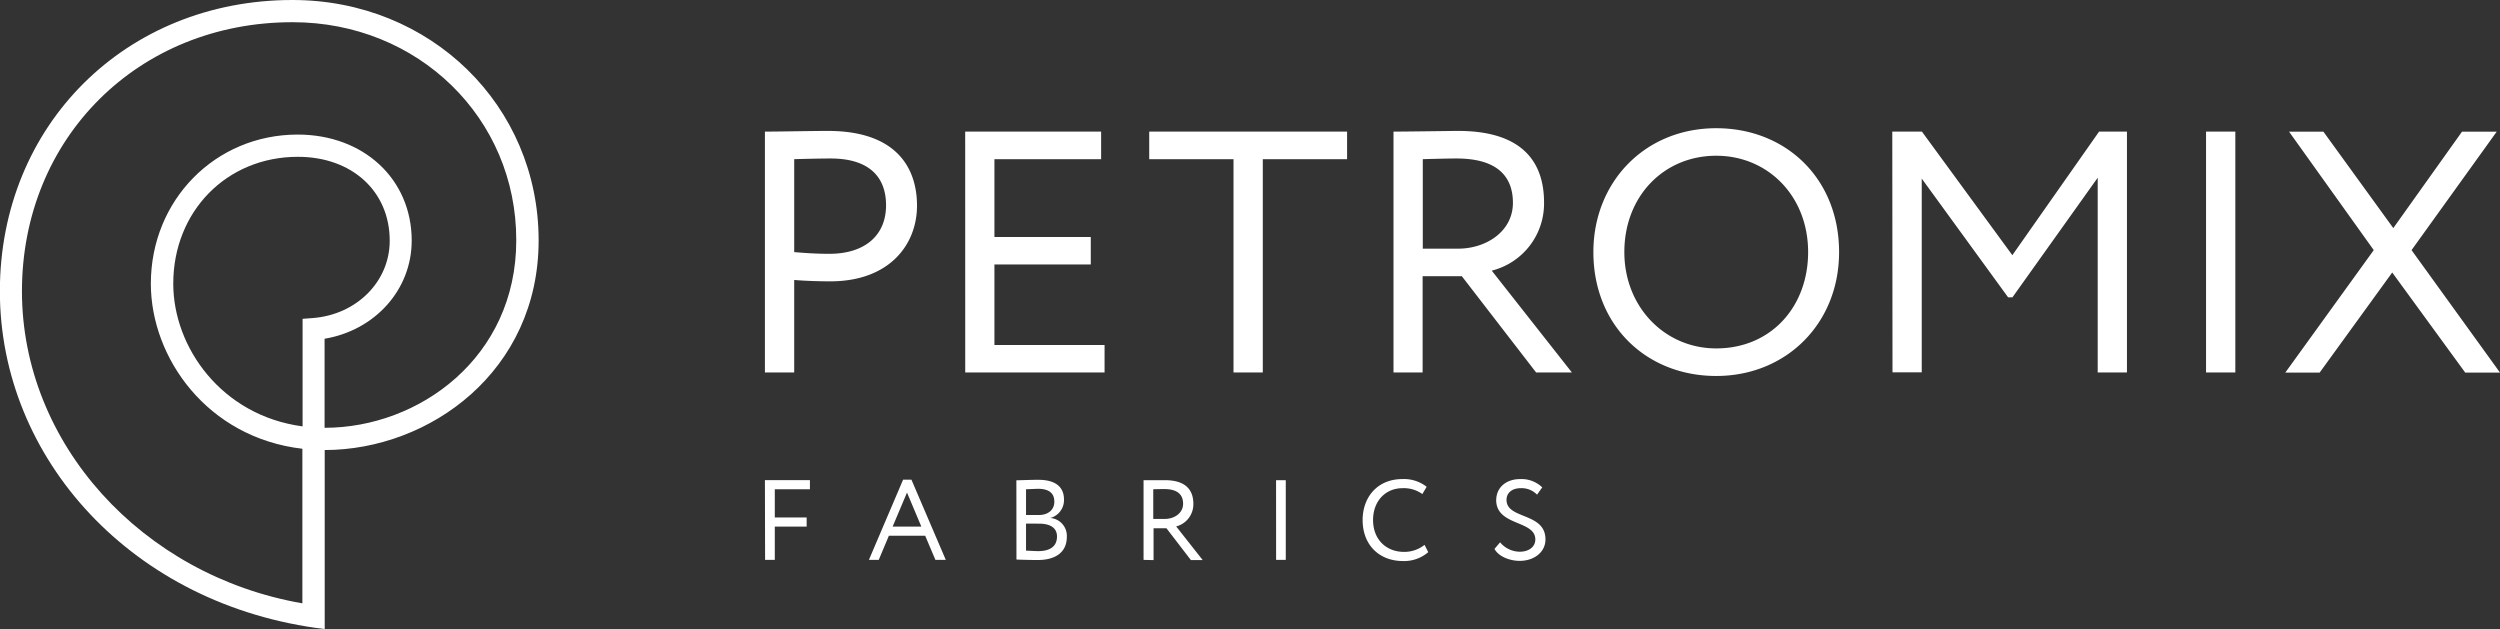
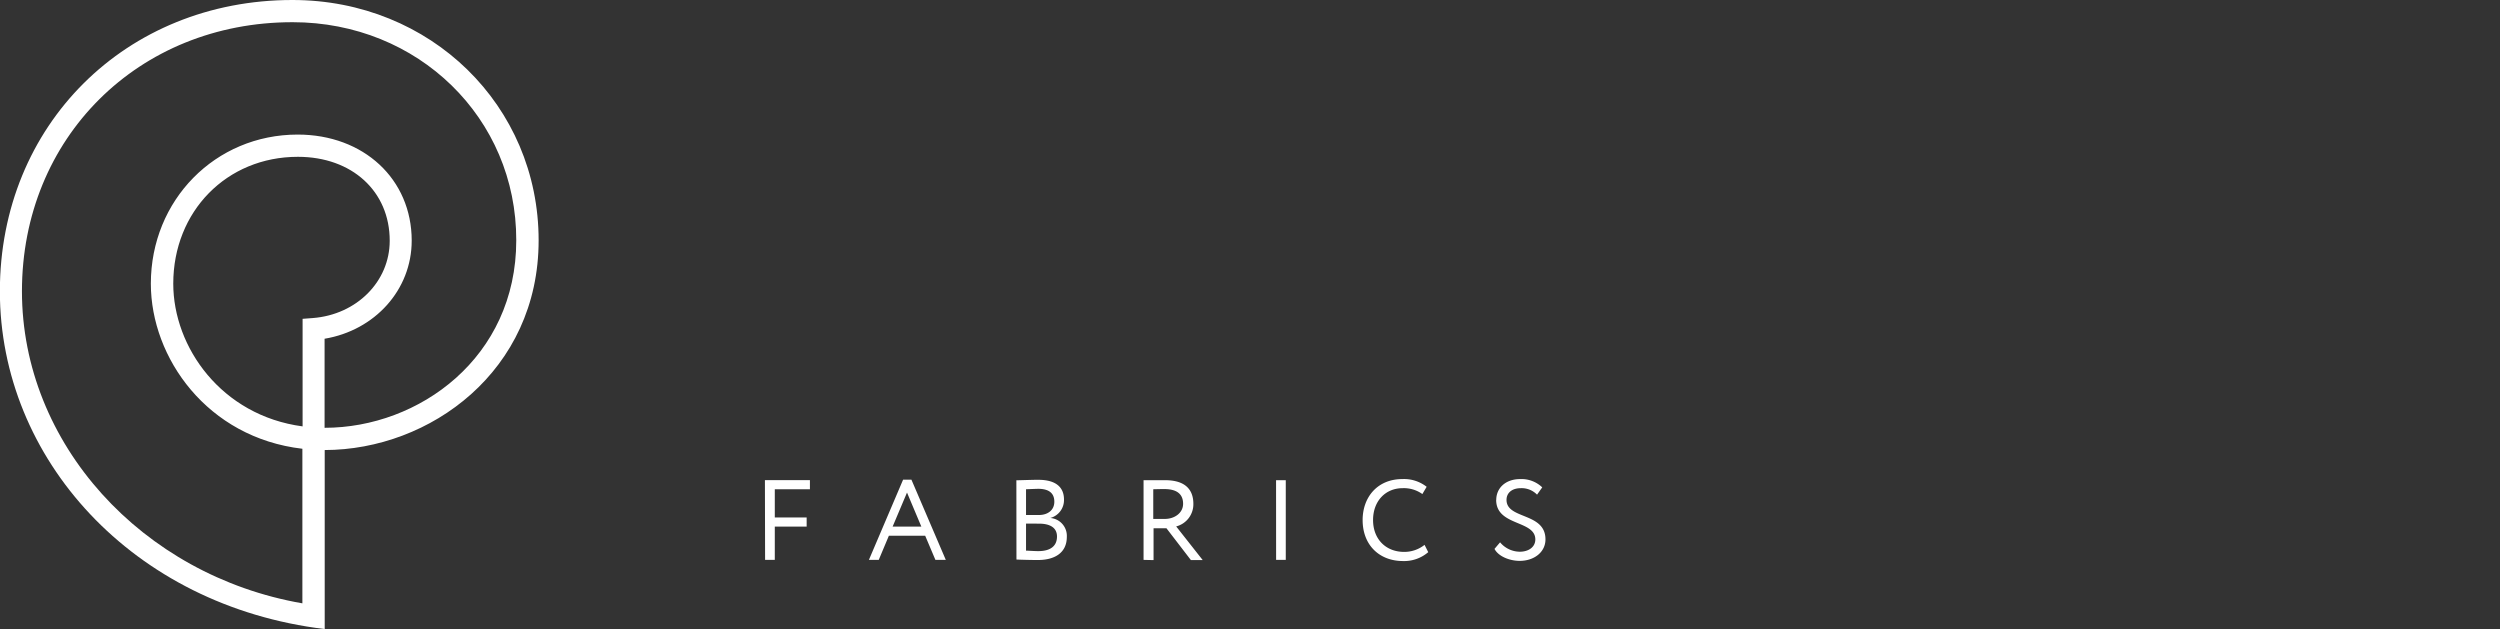
<svg xmlns="http://www.w3.org/2000/svg" id="Слой_1" data-name="Слой 1" viewBox="0 0 582.22 146.51">
  <rect x="0" y="0" width="582.22" height="146.51" fill="#333333" stroke="none" />
  <defs>
    <style> .cls-1 { fill: #fff; } </style>
  </defs>
  <g>
-     <path class="cls-1" d="M1386.7,1013.5V957.4c3.13,0,11.15-.16,14.67-.16,16,0,20.75,8.66,20.75,17.4,0,9.14-6.49,17.63-20.19,17.63-2.25,0-5.61-.08-8.41-.32v21.55Zm6.82-49.68v21.64c2.73.24,5.36.4,8.17.4,8.25,0,13.22-4.25,13.22-11.3,0-6.66-4-10.9-12.9-10.9C1399.77,963.66,1396.16,963.74,1393.52,963.82Zm39.82-6.42H1465v6.42h-24.85v18.12h22.44v6.4h-22.44v18.76h25.65v6.4h-32.45Zm42.86,0h46.08v6.42h-19.63v49.68h-6.82V963.82H1476.2Zm56.89,56.1V957.4c3.13,0,13.46-.16,15.06-.16,15.32,0,20,7.61,20,16.68a16.11,16.11,0,0,1-12.18,15.86l18.67,23.72h-8.33L1549,991.07h-9.13v22.43Zm6.82-49.68v20.84h8.24c6.5,0,12.75-4,12.75-10.67,0-5.77-3.21-10.33-13.14-10.33C1546,963.66,1542.54,963.74,1539.91,963.82Zm68.34-7.21c16.27,0,28.61,11.77,28.61,28.85,0,16.67-12.34,28.85-28.61,28.85s-28.61-11.78-28.61-28.85C1579.64,969.18,1591.59,956.61,1608.25,956.61Zm0,51.28c12.82,0,21.4-9.77,21.4-22.43,0-13.06-9.38-22.44-21.4-22.44-12.17,0-21.4,9.38-21.4,22.44C1586.85,998.2,1596.23,1007.89,1608.25,1007.89Zm41-50.49h6.9l21.06,28.78,20.2-28.78h6.49v56.1h-6.81V968.14L1677.23,996h-1l-20.12-27.66v45.12h-6.81Zm73.07,0h6.82v56.1h-6.82ZM1770.18,985l20.6,28.52h-8.1l-17-23.31-16.9,23.31h-8l20.6-28.52-19.72-27.58h8l16.27,22.45,16-22.45h8.08Z" transform="translate(-1208.56 -926.75)" />
    <path class="cls-1" d="M1386.7,1038.57h10.48v2.12H1389v6.57h7.42v2.13H1389v7.74h-2.26Zm32.18-.11h1.94l8,18.67h-2.42l-2.38-5.62h-8.45l-2.36,5.62h-2.29Zm-2.44,10.93h6.69l-3.34-7.93Zm28.82-10.79c1,0,3.36-.11,5.09-.11,4.43,0,6,2,6,4.59a4.31,4.31,0,0,1-3.18,4.3v0a4.18,4.18,0,0,1,3.84,4.4c0,3.76-2.88,5.39-6.73,5.39-1.65,0-3.89-.06-5-.11Zm2.25,2.09v6h3c2,0,3.59-1.08,3.59-3.1s-1.3-3-3.77-3C1449.31,1040.61,1448.18,1040.67,1447.51,1040.69Zm0,8v6.3c.61,0,1.8.11,2.86.11,2.73,0,4.35-1.11,4.35-3.4,0-2-1.53-3-4.21-3Zm27.37,8.45v-18.56c1,0,4.47,0,5,0,5.06,0,6.6,2.52,6.6,5.51a5.34,5.34,0,0,1-4,5.26l6.18,7.84h-2.75l-5.7-7.42h-3v7.42Zm2.26-16.44v6.9h2.73c2.15,0,4.22-1.33,4.22-3.53,0-1.91-1.06-3.42-4.35-3.42C1479.16,1040.64,1478,1040.67,1477.14,1040.69Zm28.6-2.12H1508v18.56h-2.25Zm35.44,16.76a8.58,8.58,0,0,1-5.86,2.07c-5.58,0-9.42-3.77-9.42-9.55,0-5.33,3.45-9.54,9.26-9.54a8.53,8.53,0,0,1,5.65,1.8l-1,1.69a7.37,7.37,0,0,0-4.59-1.37c-4,0-6.89,3-6.89,7.42s2.94,7.42,7.25,7.42a7.57,7.57,0,0,0,4.74-1.64Zm15.84-12.17c0-2.68,2.08-4.85,5.6-4.85a7,7,0,0,1,5.11,1.93l-1.21,1.7a5,5,0,0,0-3.77-1.51c-2.07,0-3.34,1.09-3.34,2.73,0,4.58,9.07,2.86,9.07,9.2,0,3-2.68,5-6,5-2.29,0-4.94-1-5.87-2.79l1.3-1.53a6.05,6.05,0,0,0,4.59,2.19c1.94,0,3.62-1,3.62-2.88C1566.08,1047.85,1557,1049.31,1557,1043.16Z" transform="translate(-1208.56 -926.75)" />
    <path class="cls-1" d="M1334,982.73c0,30.45-25.32,48.79-49.82,48.83v41.69c-44.84-5.4-75.65-39.77-75.65-78.67,0-38.67,29.29-67.83,68.14-67.83C1308.85,926.75,1334,951.34,1334,982.73Zm-57.33-50.81c-35.9,0-63,26.94-63,62.66,0,35.41,27.87,66.17,65.31,72.68v-36c-22.15-2.57-35.29-21.19-35.29-38.44,0-19.47,15-34.73,34.19-34.73,15.39,0,26.56,10.39,26.56,24.7,0,11.44-8.56,20.89-20.29,22.85v20.74c22,0,44.64-16.35,44.64-43.65C1328.85,954.24,1305.94,931.92,1276.7,931.92Zm1.24,31.35c-16.55,0-29,12.7-29,29.55,0,14.77,11.2,30.71,30.12,33.23V1001l2.38-.18c10.21-.79,17.91-8.51,17.91-18C1299.33,971.3,1290.53,963.27,1277.94,963.27Z" transform="translate(-1208.56 -926.75)" />
  </g>
</svg>